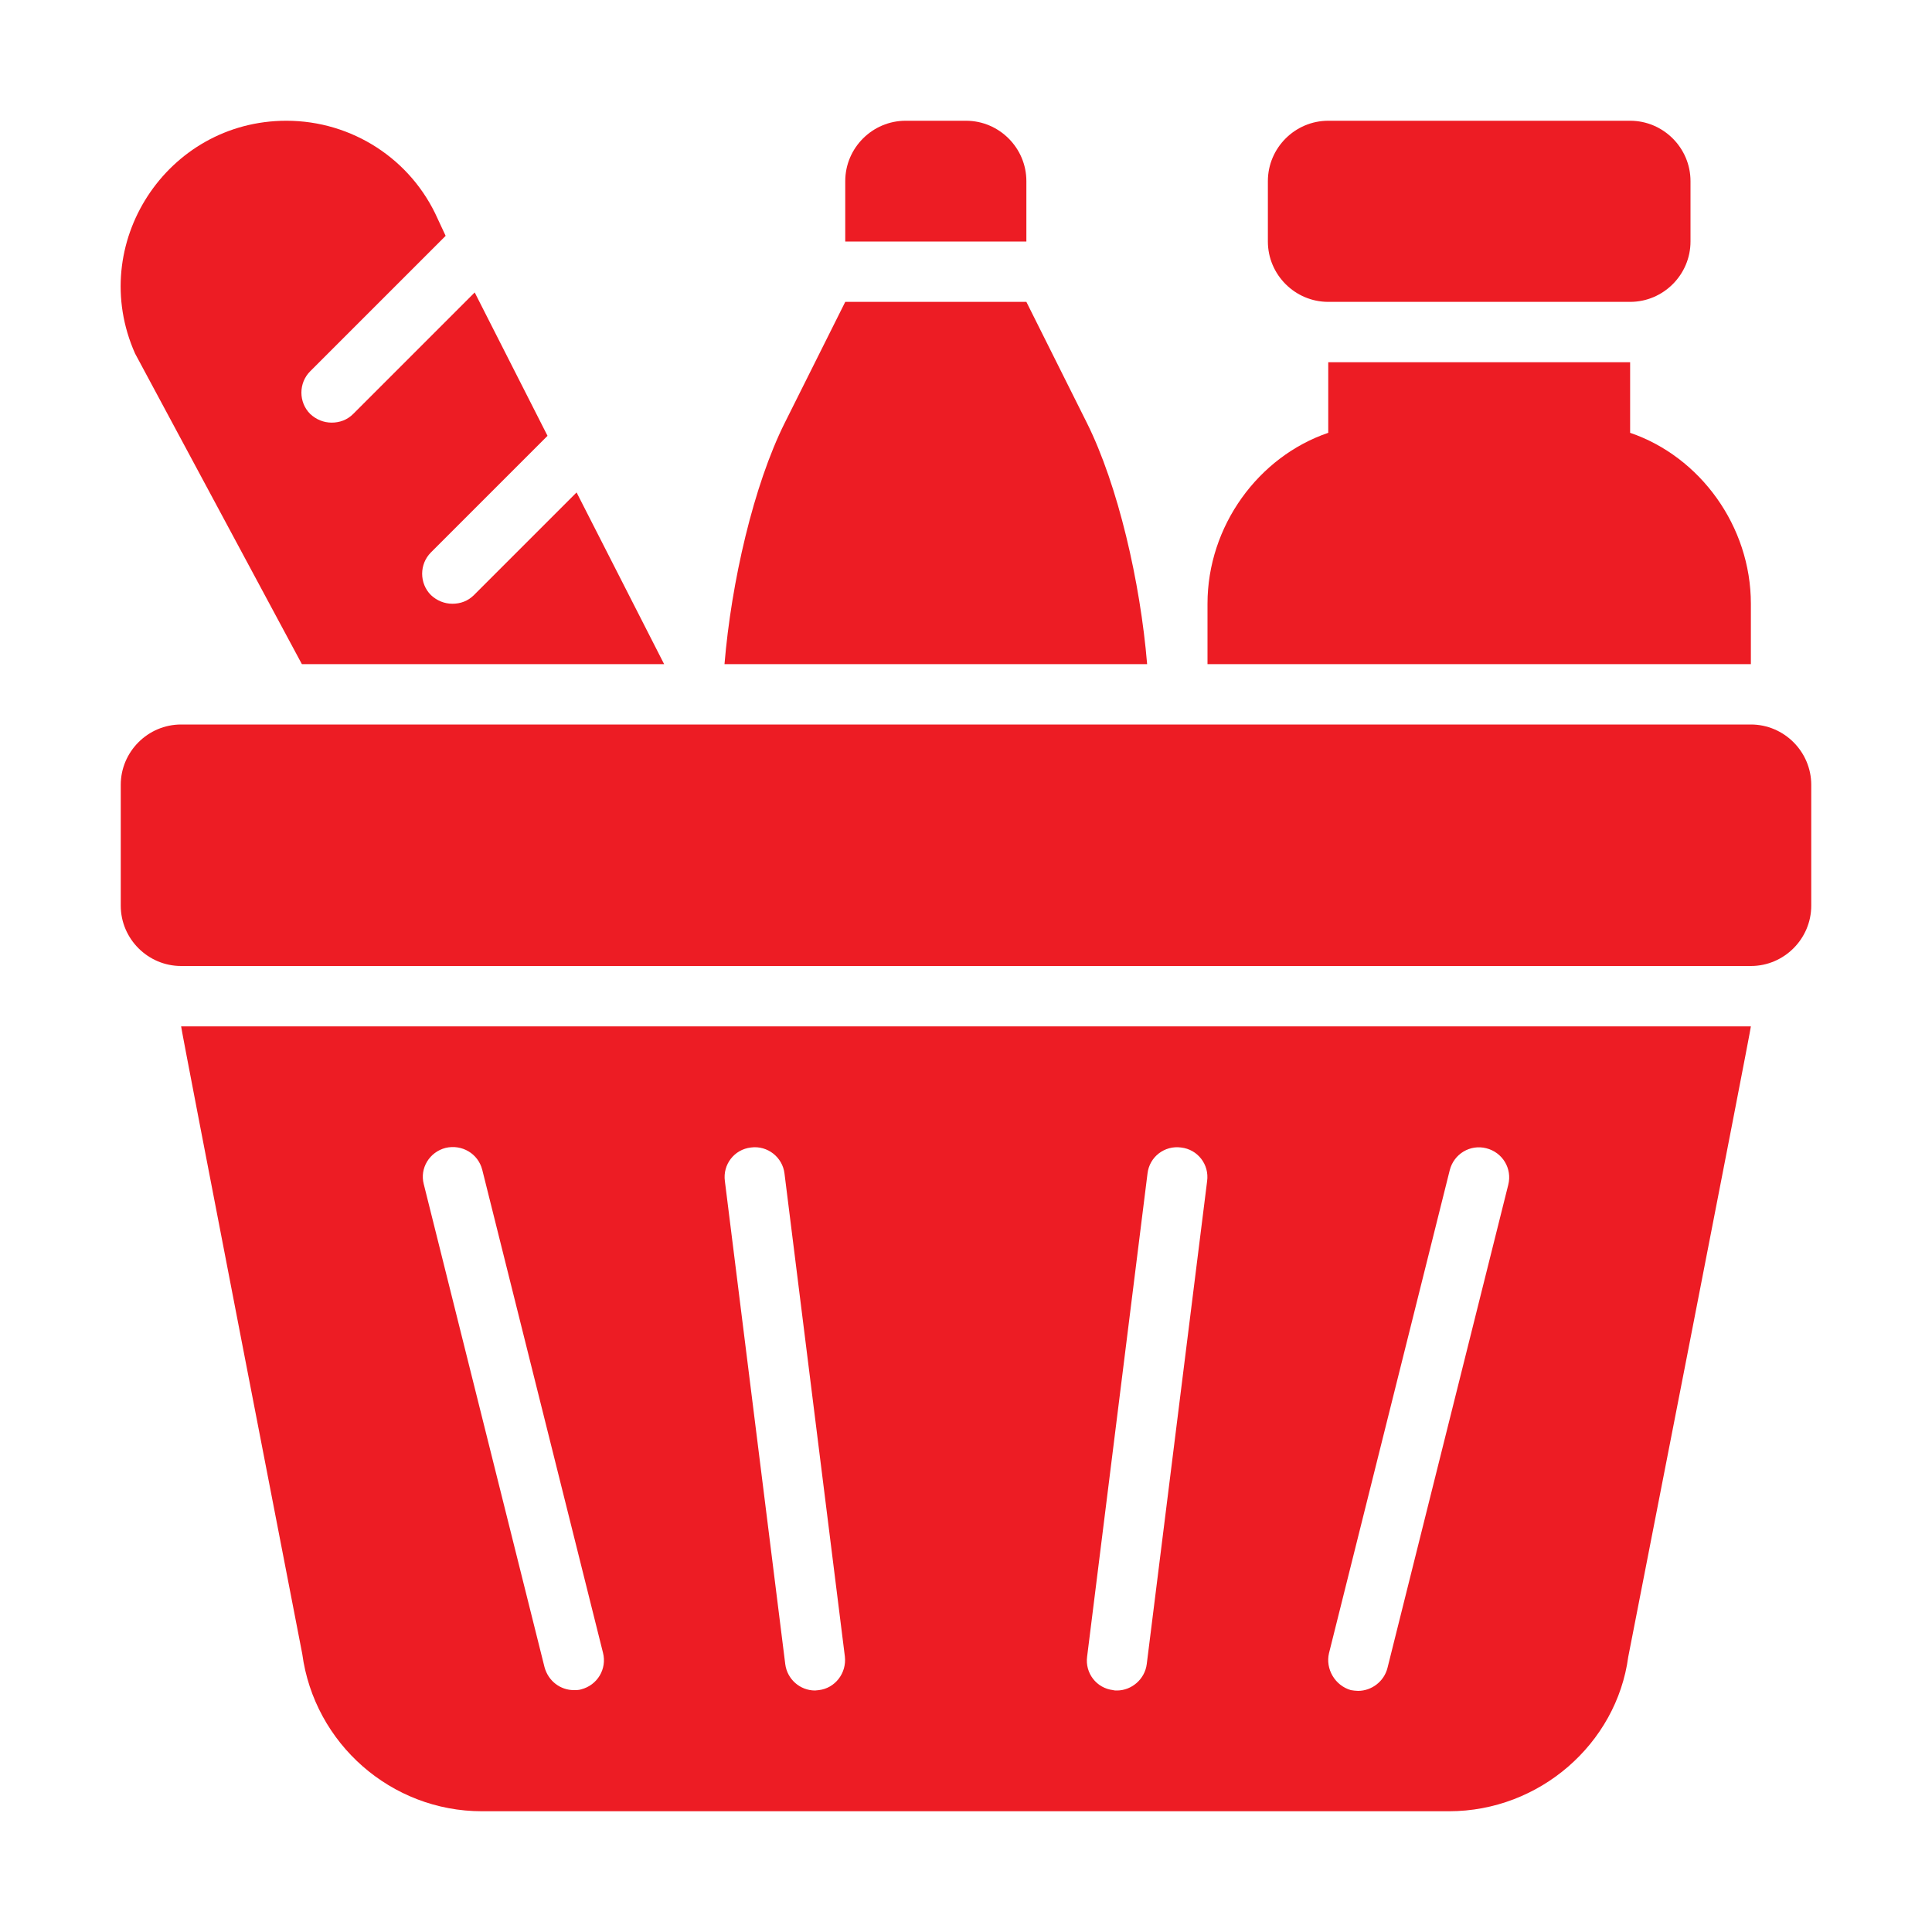
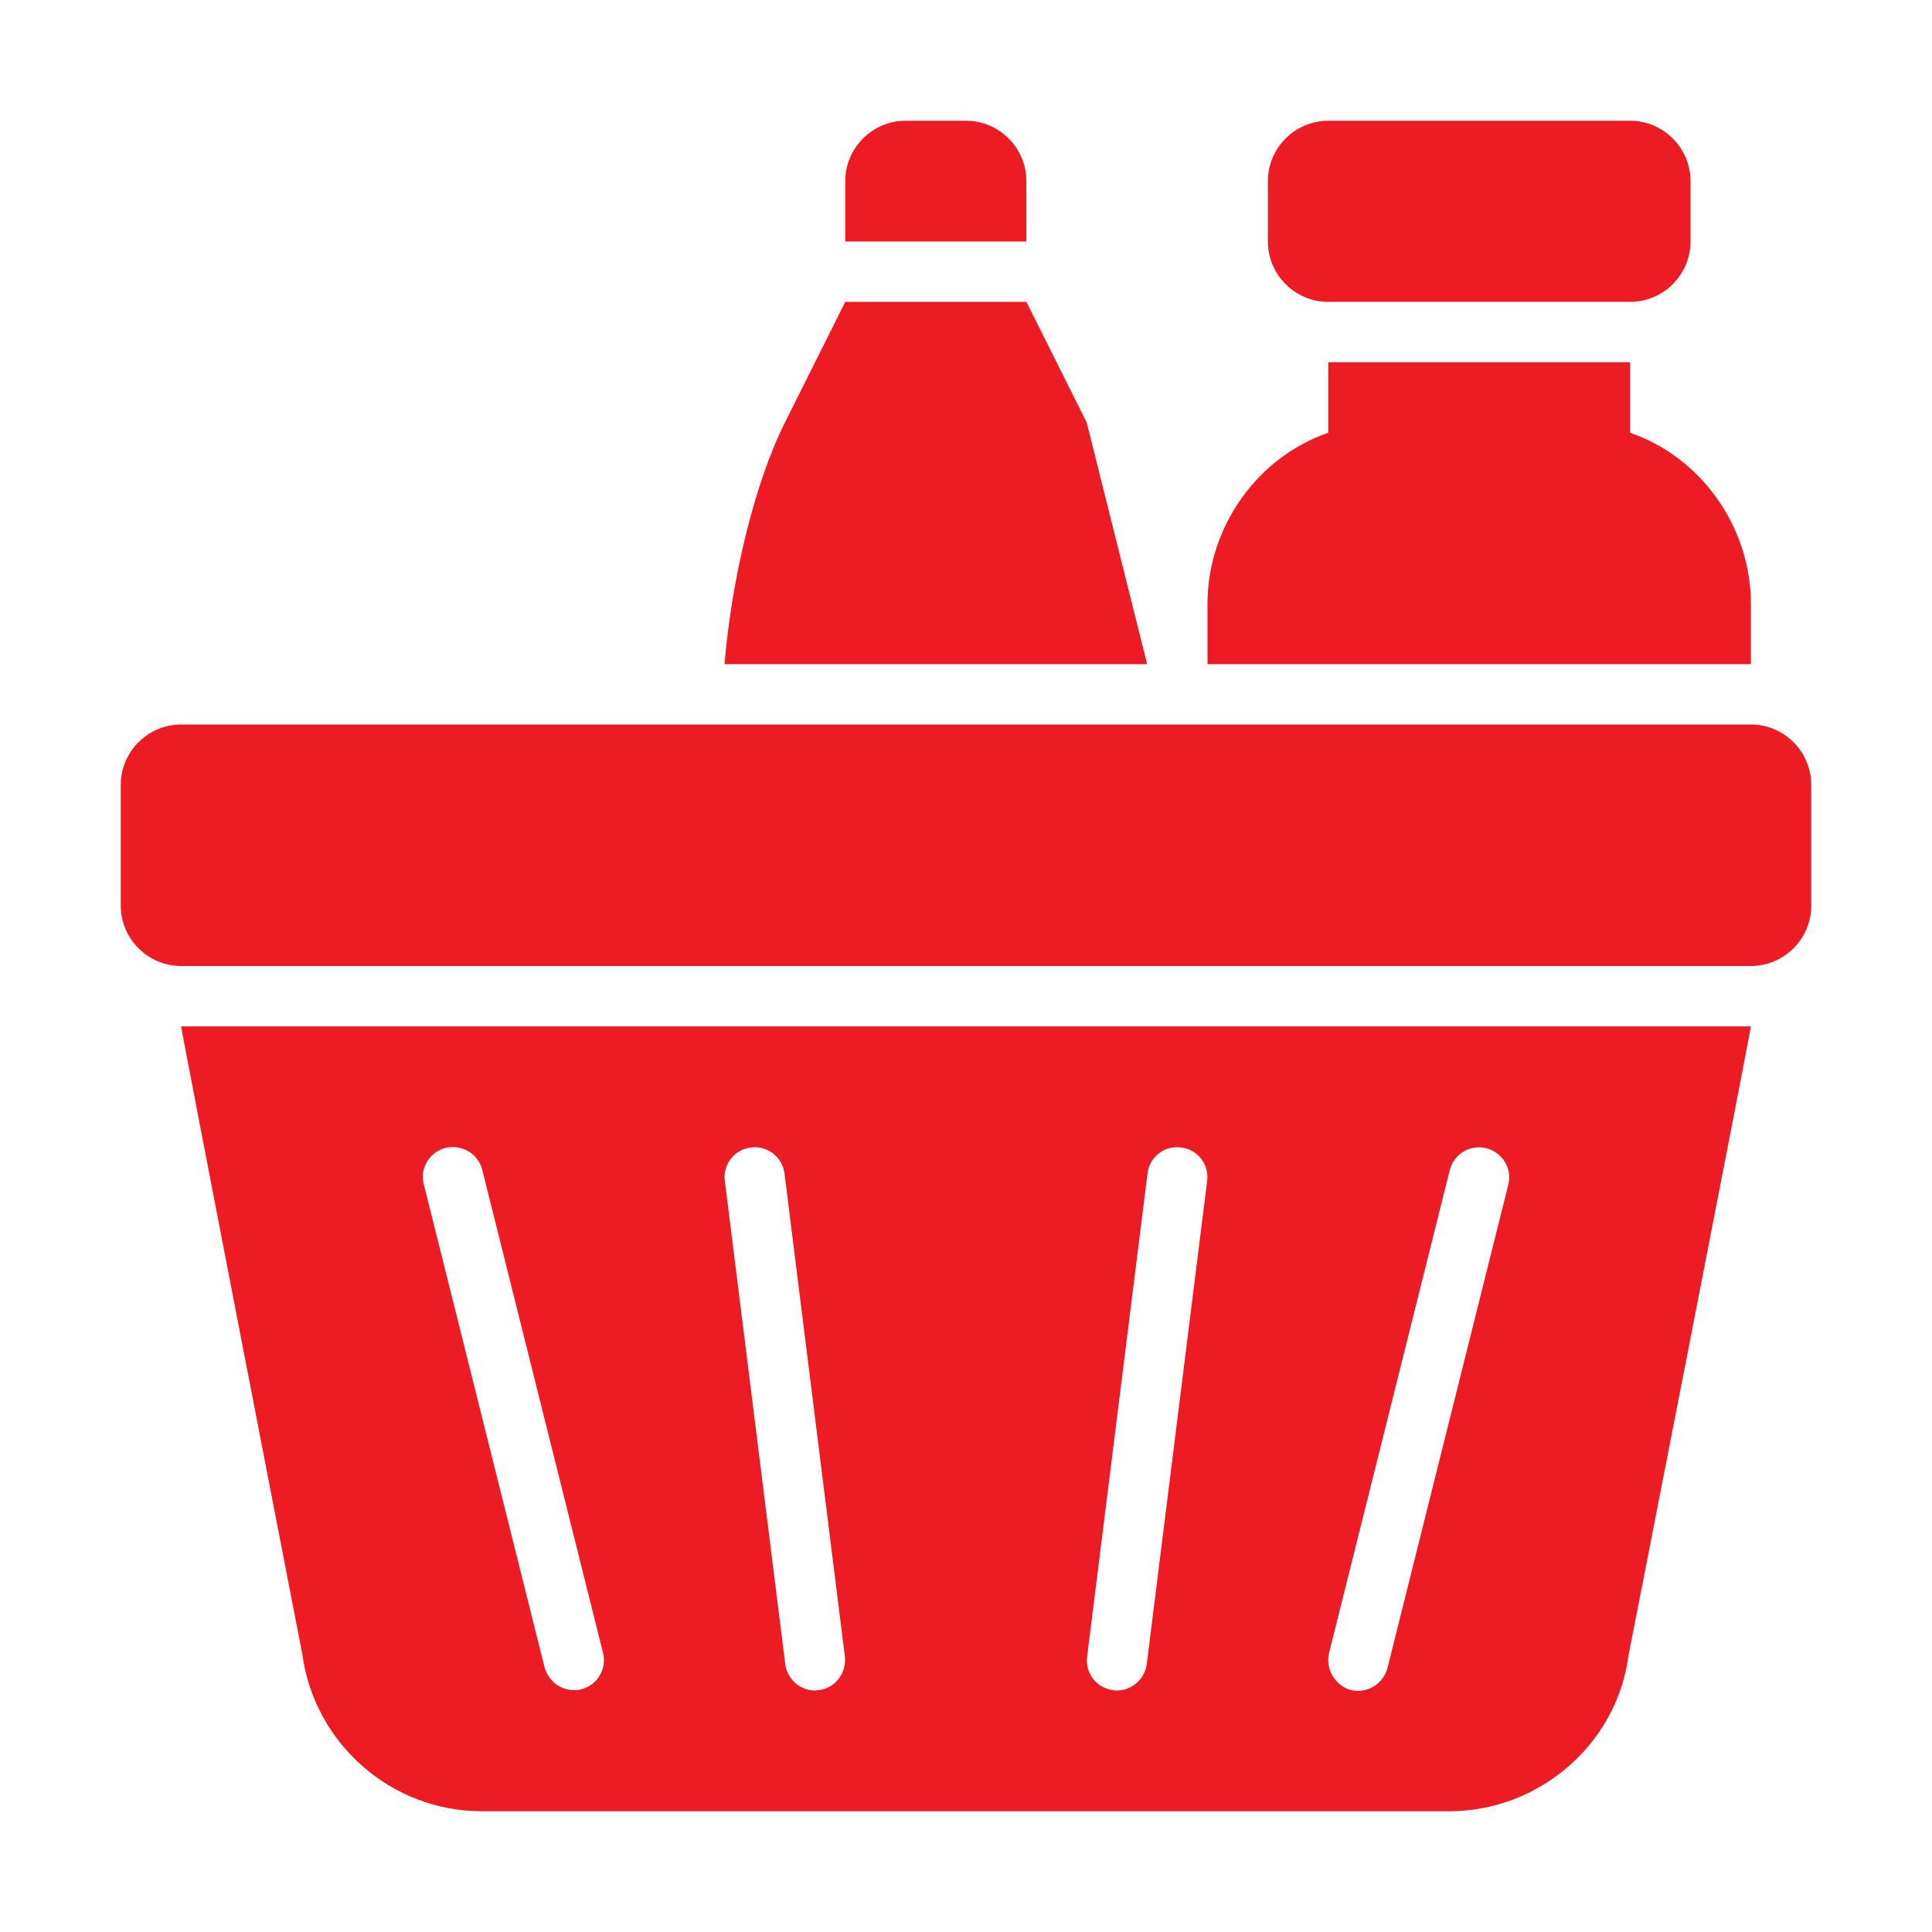
<svg xmlns="http://www.w3.org/2000/svg" version="1.1" id="Layer_1" x="0px" y="0px" viewBox="0 0 512 512" style="enable-background:new 0 0 512 512;" xml:space="preserve">
  <style type="text/css">
	.st0{fill:#ED1C24;}
</style>
  <g id="_x31_2">
    <g>
      <path class="st0" d="M464,192H48c-8.8,0-16,7.2-16,16v32c0,8.8,7.2,16,16,16h416c8.8,0,16-7.2,16-16v-32    C480,199.2,472.8,192,464,192z" />
-       <path class="st0" d="M288,112l-16-32h-48l-16,32c-8.3,16.6-14.2,42.3-16,64h112C302.2,154.3,296.3,128.6,288,112z" />
+       <path class="st0" d="M288,112l-16-32h-48l-16,32c-8.3,16.6-14.2,42.3-16,64h112z" />
      <path class="st0" d="M272,48c0-8.8-7.2-16-16-16h-16c-8.8,0-16,7.2-16,16v16h48V48z" />
      <path class="st0" d="M80.1,438.3c3.2,23.8,23.6,41.7,47.6,41.7H384c24,0,44.4-17.9,47.5-40.9c0,0,32.5-166.1,32.5-167.1H48    C48,272.9,80.1,438.3,80.1,438.3z M352.2,438.1l32-128c1.1-4.3,5.4-6.9,9.7-5.8c4.3,1.1,6.9,5.4,5.8,9.7l-32,128    c-0.9,3.6-4.2,6.1-7.8,6.1c-0.6,0-1.3-0.1-1.9-0.2C353.8,446.7,351.2,442.3,352.2,438.1z M304.1,311c0.5-4.4,4.5-7.5,8.9-6.9    c4.4,0.5,7.5,4.5,6.9,8.9l-16,128c-0.5,4-4,7-7.9,7c-0.3,0-0.7,0-1-0.1c-4.4-0.5-7.5-4.5-6.9-8.9L304.1,311z M199,304.1    c4.4-0.6,8.4,2.6,8.9,6.9l16,128c0.5,4.4-2.6,8.4-6.9,8.9c-0.3,0-0.7,0.1-1,0.1c-4,0-7.4-3-7.9-7l-16-128    C191.5,308.6,194.6,304.6,199,304.1z M118.1,304.2c4.3-1,8.6,1.5,9.7,5.8l32,128c1.1,4.3-1.5,8.6-5.8,9.7    c-0.6,0.2-1.3,0.2-1.9,0.2c-3.6,0-6.8-2.4-7.8-6.1l-32-128C111.2,309.6,113.8,305.3,118.1,304.2z" />
      <path class="st0" d="M352,80h80c8.8,0,16-7.2,16-16V48c0-8.8-7.2-16-16-16h-80c-8.8,0-16,7.2-16,16v16C336,72.8,343.2,80,352,80z" />
      <path class="st0" d="M464,160c0-20.6-13.5-39-32-45.3V96h-80v18.7c-18.5,6.3-32,24.7-32,45.3v16h144V160z" />
-       <path class="st0" d="M80,176h96l-23.2-45.5l-27.2,27.2c-1.6,1.6-3.6,2.3-5.7,2.3s-4.1-0.8-5.7-2.3c-3.1-3.1-3.1-8.2,0-11.3    l30.9-30.9l-19.3-38l-32.2,32.2c-1.6,1.6-3.6,2.3-5.7,2.3s-4.1-0.8-5.7-2.3c-3.1-3.1-3.1-8.2,0-11.3l35.9-35.9L116,58    c-7-15.8-22.7-26-40.1-26c-31.7,0-53,32.7-40.1,61.7L80,176z" />
    </g>
  </g>
</svg>